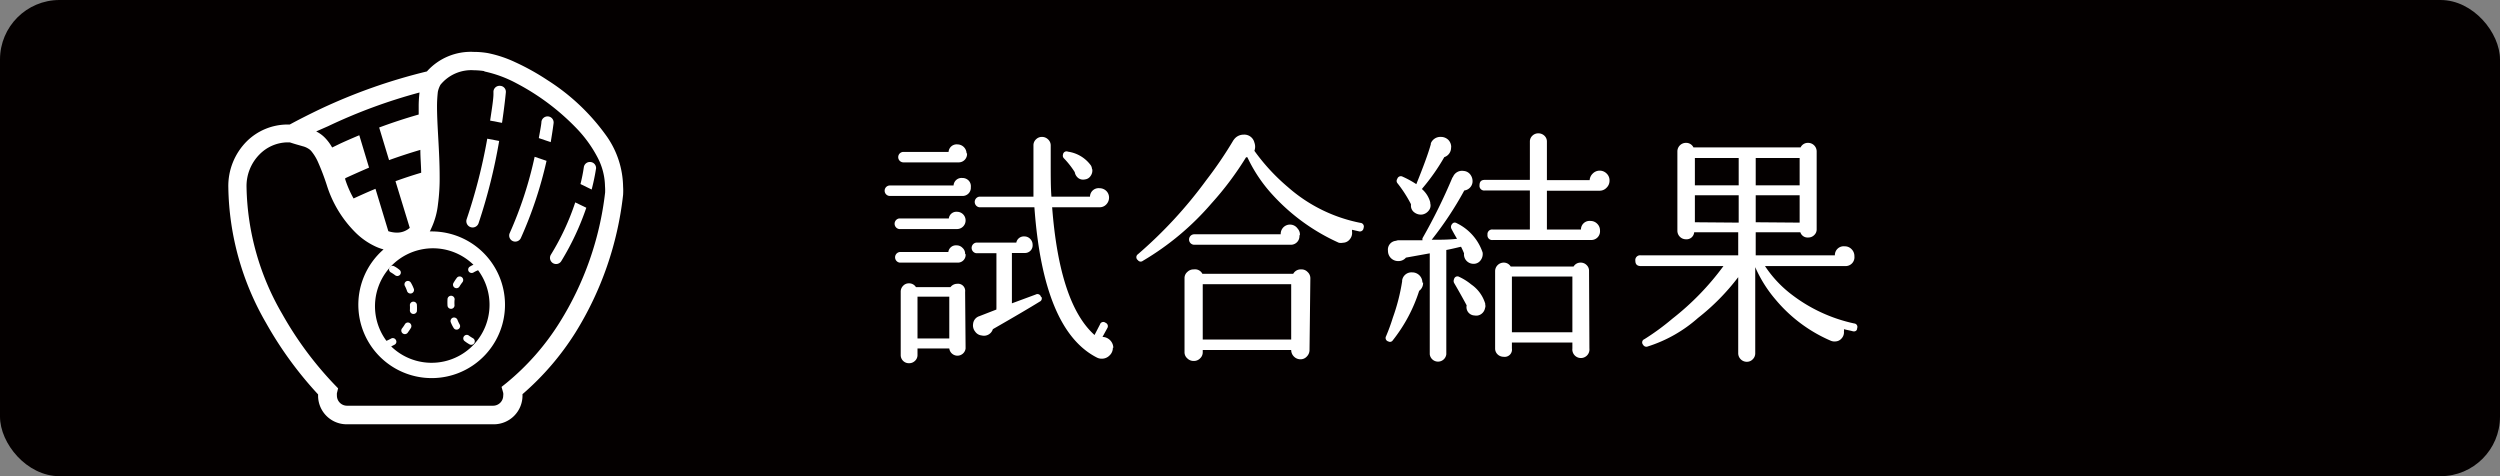
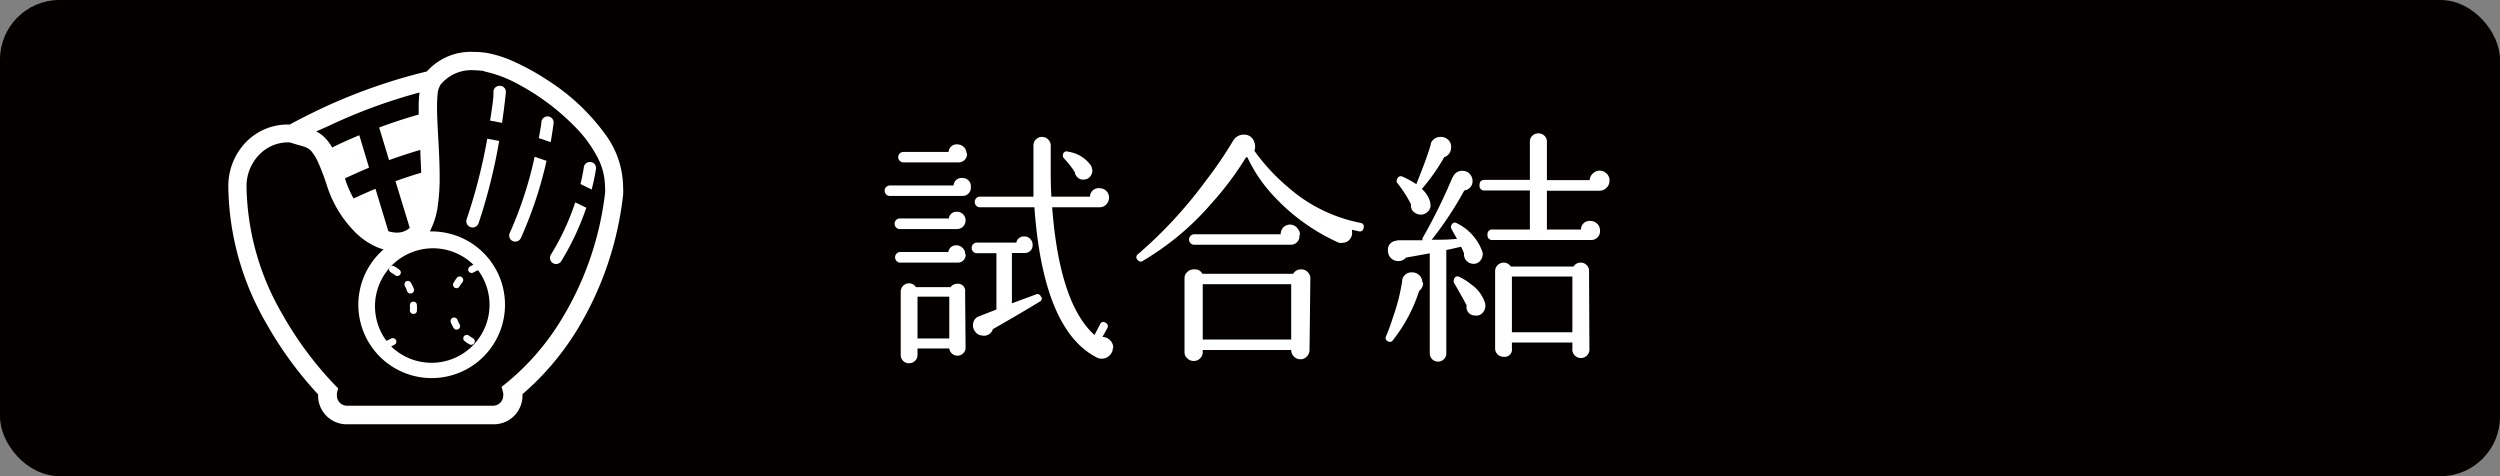
<svg xmlns="http://www.w3.org/2000/svg" viewBox="0 0 210 40">
  <rect x="0" y="0" width="210" height="40" fill="#808080" stroke="none" />
  <defs>
    <style>.cls-1{fill:#040000;}.cls-2{fill:#fff;}</style>
  </defs>
  <title>nav_02</title>
  <g id="レイヤー_2" data-name="レイヤー 2">
    <g id="menu">
      <rect class="cls-1" width="210" height="40" rx="5" ry="5" />
      <path class="cls-2" d="M81.55,15.72a.69.69,0,0,1-.7.74l-.1,0h-6a.44.44,0,0,1,0-.88h5.35a.67.67,0,0,1,.73-.63.73.73,0,0,1,.54.22A.69.69,0,0,1,81.55,15.72Zm-.44,2.8a.72.72,0,0,1-.72.72H75.53a.45.45,0,0,1,0-.89H79.7a.64.64,0,0,1,.69-.56.72.72,0,0,1,.72.73Zm0,2.82a.65.65,0,0,1-.61.72l-.13,0H75.57a.45.45,0,0,1,0-.89h4.09a.64.64,0,0,1,.69-.56.67.67,0,0,1,.5.21A.65.65,0,0,1,81.07,21.34Zm.12-8.46a.7.7,0,0,1-.69.76H75.89a.44.44,0,0,1,0-.88h3.79a.68.68,0,0,1,.75-.63.77.77,0,0,1,.76.75Zm-.12,16.39a.69.69,0,0,1-1.37,0v0H77.07v.55a.65.65,0,0,1-.21.49.69.69,0,0,1-.51.2.68.68,0,0,1-.69-.69V24.52a.69.69,0,0,1,.2-.51.65.65,0,0,1,.49-.21.67.67,0,0,1,.59.32h2.9a.7.7,0,0,1,.55-.28.6.6,0,0,1,.68.68Zm-1.37-.84V24.92H77.07v3.51Zm7.74-3.49a.29.29,0,0,1-.15.4q-1.16.72-3.93,2.31a.78.78,0,0,1-.93.53.76.76,0,0,1-.56-.33.82.82,0,0,1-.17-.64.75.75,0,0,1,.52-.65L83.7,26a.26.26,0,0,1,0-.1l0-4.63H82a.45.45,0,0,1,0-.89h3.37a.64.64,0,0,1,.67-.52.67.67,0,0,1,.5.21.69.69,0,0,1,.2.48.64.64,0,0,1-.61.7l-.11,0H85v4.23l2-.74A.3.3,0,0,1,87.44,24.94Zm6,4.27a.86.86,0,0,1-.28.65.89.89,0,0,1-.65.27.87.87,0,0,1-.42-.1q-4.5-2.3-5.24-12.62H82.26a.45.45,0,0,1,0-.89h4.55c0-.75,0-1.68,0-2.77V12.21a.67.67,0,0,1,.21-.5.69.69,0,0,1,.5-.21.73.73,0,0,1,.52.21.68.68,0,0,1,.22.5v1.54c0,1.08,0,2,.06,2.77h3.24a.72.72,0,0,1,.8-.71.81.81,0,0,1,.57.23.78.78,0,0,1,.23.57.82.82,0,0,1-.23.56.75.75,0,0,1-.55.24h-4q.62,8.1,3.56,10.73l.46-.89a.29.29,0,0,1,.46-.14.31.31,0,0,1,.15.46l-.4.73a.94.94,0,0,1,.91.91Zm-1.73-15a.77.77,0,0,1-.14.57.64.64,0,0,1-.47.29.68.68,0,0,1-.56-.11.79.79,0,0,1-.3-.5,7.15,7.15,0,0,0-.91-1.16.31.31,0,0,1-.08-.31.3.3,0,0,1,.42-.25,2.87,2.87,0,0,1,1.94,1.18A.77.77,0,0,1,91.73,14.21Z" />
      <path class="cls-2" d="M114.54,19.15a.31.31,0,0,1-.4.28l-.57-.13,0,.15a.82.82,0,0,1-.18.64.74.74,0,0,1-.58.3.84.84,0,0,1-.35,0,16.88,16.88,0,0,1-5.54-4,12.43,12.43,0,0,1-2.14-3.18l-.11,0a26.35,26.35,0,0,1-2.9,3.87A23,23,0,0,1,96,21.91a.29.29,0,0,1-.42-.06.3.3,0,0,1,0-.49,37.06,37.06,0,0,0,5.75-6.23,33.41,33.41,0,0,0,2.27-3.34l.06-.08a1,1,0,0,1,.8-.4.87.87,0,0,1,.91.67,1,1,0,0,1,0,.69,16.8,16.8,0,0,0,2.82,3.05,13,13,0,0,0,6.08,3A.31.31,0,0,1,114.54,19.15ZM110,29.4a.78.78,0,0,1-.23.55.7.7,0,0,1-.53.23.76.76,0,0,1-.55-.23.78.78,0,0,1-.23-.55v0h-7.43v.17a.69.69,0,0,1-.22.53.71.71,0,0,1-.53.22.74.74,0,0,1-.55-.22.67.67,0,0,1-.23-.53V23.38a.67.67,0,0,1,.23-.53.74.74,0,0,1,.55-.22A.69.69,0,0,1,101,23h7.63a.72.72,0,0,1,.68-.37.69.69,0,0,1,.53.22.7.7,0,0,1,.23.53Zm-.85-9.64a.72.72,0,0,1-.69.8h-8.14a.44.44,0,0,1,0-.88h7.26A.78.78,0,0,1,109,19.2.73.73,0,0,1,109.19,19.76Zm-.69,8.76V23.87h-7.43v4.65Z" />
      <path class="cls-2" d="M119.54,23.74a.81.81,0,0,1-.33.69A13.09,13.09,0,0,1,117,28.58a.28.28,0,0,1-.38.1.3.3,0,0,1-.19-.44q.32-.75.57-1.56a16.46,16.46,0,0,0,.78-3.05l0-.08a.79.79,0,0,1,.84-.67.85.85,0,0,1,.86.86Zm5-2.53a.87.87,0,0,1-.18.67.71.71,0,0,1-.6.28.8.8,0,0,1-.58-.26.78.78,0,0,1-.2-.62c-.07-.17-.15-.35-.25-.55-.07,0-.48.12-1.24.27v8.76a.7.7,0,0,1-1.39,0V21.28l-2,.36a.81.81,0,0,1-.65.29.85.85,0,0,1-.86-.86.74.74,0,0,1,.65-.84l.19-.05c.59,0,1.28,0,2.06,0a.47.47,0,0,1,0-.17A46.91,46.91,0,0,0,122,14.92l.05-.06a.82.82,0,0,1,.9-.5.76.76,0,0,1,.57.32.92.92,0,0,1,.17.64A.79.79,0,0,1,123,16a28.85,28.85,0,0,1-2.74,4.14c.73,0,1.44,0,2.13-.08-.17-.29-.33-.57-.47-.84a.36.36,0,0,1,0-.32c.12-.21.27-.26.47-.14a4.23,4.23,0,0,1,2.1,2.31Zm-2.65-8.83a.83.83,0,0,1-.57.82,17.25,17.25,0,0,1-1.83,2.61.09.09,0,0,1-.06.06,2.23,2.23,0,0,1,.71,1.12v.08a.67.67,0,0,1-.12.61.87.87,0,0,1-.55.34.9.9,0,0,1-.64-.16.69.69,0,0,1-.31-.54v-.17a10.62,10.62,0,0,0-1.15-1.78.3.3,0,0,1,0-.34.31.31,0,0,1,.45-.19,8,8,0,0,1,1.15.63c.58-1.44,1-2.56,1.22-3.36l0-.07a.86.86,0,0,1,.83-.54.89.89,0,0,1,.64.25A.86.86,0,0,1,121.9,12.38Zm2.86,13.46a.78.78,0,0,1-.3.52.72.72,0,0,1-.58.14.7.7,0,0,1-.67-.85c-.29-.54-.64-1.17-1.06-1.89a.37.37,0,0,1,0-.31.29.29,0,0,1,.44-.19,4.63,4.63,0,0,1,1,.63,3,3,0,0,1,1.18,1.62l0,.08A.51.51,0,0,1,124.76,25.84ZM135.2,15.18a.81.81,0,0,1-.25.59.79.79,0,0,1-.57.25h-4.44v3.26h2.86a.72.72,0,0,1,.8-.72.78.78,0,0,1,.57.24.77.77,0,0,1,.23.56.73.73,0,0,1-.74.8h-8.27a.39.39,0,0,1-.44-.44.39.39,0,0,1,.44-.44h3.12V16h-3.79a.39.39,0,0,1-.44-.44c0-.3.14-.45.44-.45h3.79V11.9a.66.66,0,0,1,.21-.5.7.7,0,0,1,.5-.2.73.73,0,0,1,.51.2.66.66,0,0,1,.21.5v3.23h3.59a.85.85,0,0,1,.27-.56.82.82,0,0,1,1.15,0A.79.79,0,0,1,135.2,15.18Zm-1.69,14.09a.72.72,0,1,1-1.43,0v-.5H127v.5a.61.61,0,0,1-.69.7.73.73,0,0,1-.51-.2.67.67,0,0,1-.21-.5v-6.5a.72.72,0,0,1,.72-.71.67.67,0,0,1,.59.33h5.28a.67.67,0,0,1,.59-.33.68.68,0,0,1,.5.2.66.66,0,0,1,.21.51Zm-1.43-1.36V23.23H127v4.68Z" />
-       <path class="cls-2" d="M156,27.57c0,.22-.18.31-.39.25s-.47-.1-.72-.17a.5.5,0,0,1,0,.19.75.75,0,0,1-.19.58.71.71,0,0,1-.52.26.81.81,0,0,1-.4-.06,12.42,12.42,0,0,1-4.61-3.43,10.84,10.84,0,0,1-1.73-2.75v7.23a.69.69,0,0,1-.21.51.67.67,0,0,1-.5.21.72.72,0,0,1-.72-.72V23.28a18.66,18.66,0,0,1-3.38,3.43,11.64,11.64,0,0,1-4.21,2.39.31.31,0,0,1-.4-.14.29.29,0,0,1,.11-.47,20.23,20.23,0,0,0,2.35-1.72,22.43,22.43,0,0,0,4.29-4.42h-6.94c-.31,0-.46-.15-.46-.44a.4.4,0,0,1,.46-.46h8.18V19.51h-3.7a.64.64,0,0,1-.69.59.72.72,0,0,1-.72-.72V12.72a.72.72,0,0,1,.72-.72.68.68,0,0,1,.63.38h9a.68.68,0,0,1,.63-.38.72.72,0,0,1,.72.72v6.54a.64.64,0,0,1-.21.49.69.69,0,0,1-.51.2.63.63,0,0,1-.65-.44h-3.75v1.94h6.65a.74.74,0,0,1,.82-.76.78.78,0,0,1,.58.24.81.81,0,0,1,.24.6.74.74,0,0,1-.71.82h-6.8a9.73,9.73,0,0,0,2.25,2.4,13.17,13.17,0,0,0,5.24,2.42A.29.29,0,0,1,156,27.57Zm-9.95-12v-2.3h-3.68v2.3Zm0,3.13V16.4h-3.68v2.27Zm5.12-3.13v-2.3h-3.69v2.3Zm0,3.13V16.4h-3.69v2.27Z" />
      <path class="cls-2" d="M51,11.5a17.76,17.76,0,0,0-5-4.76,20.08,20.08,0,0,0-2.73-1.52,10,10,0,0,0-2.29-.76,7,7,0,0,0-1.18-.1A4.94,4.94,0,0,0,35.86,6a46.92,46.92,0,0,0-9,3.18c-1,.48-1.86.92-2.52,1.28l-.25,0a4.88,4.88,0,0,0-3.34,1.39,5.31,5.31,0,0,0-1.57,3.91,23.4,23.4,0,0,0,3.17,11.37,31.45,31.45,0,0,0,4.37,6v.11a2.4,2.4,0,0,0,2.39,2.4H41.49a2.41,2.41,0,0,0,2.4-2.4s0-.09,0-.13a23,23,0,0,0,4.45-5.18,27.7,27.7,0,0,0,4-11.56,5.48,5.48,0,0,0,0-.7A7.57,7.57,0,0,0,51,11.5ZM39.36,22.78a.3.3,0,0,0,.41.11,2.35,2.35,0,0,1,.39-.19h0a4.87,4.87,0,0,1-7.3,6.4l0,0,.29-.15a.28.28,0,0,0,.1-.4.29.29,0,0,0-.4-.11,3.49,3.49,0,0,1-.39.19h0a4.87,4.87,0,0,1,7.31-6.39v0a1.59,1.59,0,0,0-.29.15A.29.29,0,0,0,39.36,22.78ZM27.56,10.6a45,45,0,0,1,7.68-2.83A9.7,9.7,0,0,0,35.17,9c0,.2,0,.41,0,.62-1.16.33-2.27.7-3.32,1.09l.83,2.74c.83-.3,1.71-.59,2.63-.86,0,.65.06,1.29.07,1.92-.75.22-1.47.46-2.16.71l1.2,3.92s0,0,0,0a1.6,1.6,0,0,1-1.09.4,2.35,2.35,0,0,1-.71-.12l-1.08-3.56c-.68.28-1.29.56-1.84.81a8.68,8.68,0,0,1-.7-1.6.3.3,0,0,1,0-.1c.61-.28,1.28-.58,2-.89l-.82-2.72c-.57.24-1.1.47-1.6.7l-.68.33a3.81,3.81,0,0,0-.55-.76,2.67,2.67,0,0,0-.79-.59Zm23.27,5.57A26.23,26.23,0,0,1,47,27.1a20.84,20.84,0,0,1-4.47,5.08l-.4.32.14.5a.79.79,0,0,1,0,.23.85.85,0,0,1-.85.85H29.15a.85.85,0,0,1-.85-.85,1.91,1.91,0,0,1,0-.2l.1-.41-.29-.3a29.47,29.47,0,0,1-4.4-5.94,21.9,21.9,0,0,1-3-10.62,3.78,3.78,0,0,1,1.1-2.8,3.36,3.36,0,0,1,2.27-1l.27,0c.44.15.8.24,1.06.32a1.57,1.57,0,0,1,.48.2,1,1,0,0,1,.28.24,4,4,0,0,1,.55.91,19.83,19.83,0,0,1,.73,1.92,9.68,9.68,0,0,0,2.43,4,5.89,5.89,0,0,0,1.61,1.13,4,4,0,0,0,.73.27,6.16,6.16,0,1,0,4-1.51H36.1a1.51,1.51,0,0,0,.11-.22,6.4,6.4,0,0,0,.58-2.06,16.5,16.5,0,0,0,.14-2.37c0-2.05-.22-4.23-.22-5.82a10.92,10.92,0,0,1,.07-1.26A2.1,2.1,0,0,1,37,7.12a3.34,3.34,0,0,1,2.8-1.22,6.26,6.26,0,0,1,.93.08l.12-.76L40.68,6a10.21,10.21,0,0,1,2.71,1,19.61,19.61,0,0,1,5,3.74,10.53,10.53,0,0,1,1.77,2.42,5.39,5.39,0,0,1,.66,2.48A4.36,4.36,0,0,1,50.83,16.17Z" />
      <path class="cls-2" d="M49.61,13.61a.51.51,0,0,0-.57.45v0a13.92,13.92,0,0,1-.28,1.4l.94.46c.28-1.08.36-1.76.37-1.77A.51.51,0,0,0,49.61,13.61Z" />
      <path class="cls-2" d="M46.5,10.36a.51.51,0,0,0-.45-.58.52.52,0,0,0-.57.45h0v0c0,.16-.09.65-.22,1.37l1,.34C46.42,11,46.5,10.37,46.5,10.36Z" />
      <path class="cls-2" d="M42,7.21a.51.51,0,0,0-.55.47l0,.24c0,.37-.12,1.16-.28,2.21l1,.19c.23-1.55.32-2.55.32-2.55A.5.5,0,0,0,42,7.21Z" />
      <path class="cls-2" d="M39.2,18.41a.52.52,0,0,0,1,.34,46.44,46.44,0,0,0,1.73-6.91l-1-.19A46.08,46.08,0,0,1,39.2,18.41Z" />
      <path class="cls-2" d="M42.82,19.57a.51.51,0,0,0,.25.68.52.52,0,0,0,.68-.25,34.13,34.13,0,0,0,2.16-6.49l-1-.34A32.56,32.56,0,0,1,42.82,19.57Z" />
      <path class="cls-2" d="M46.27,21.4a.52.52,0,0,0,.17.7.51.51,0,0,0,.71-.17,22.41,22.41,0,0,0,2.1-4.48L48.32,17A20.75,20.75,0,0,1,46.27,21.4Z" />
-       <path class="cls-2" d="M34.41,27.13a.29.29,0,0,0-.4.11,3.27,3.27,0,0,1-.25.36.3.3,0,0,0,.47.37c.1-.14.2-.28.29-.43A.31.31,0,0,0,34.41,27.13Z" />
      <path class="cls-2" d="M33.12,22.37a.29.29,0,0,0-.4.11.29.29,0,0,0,.11.4,3.22,3.22,0,0,1,.36.24.3.3,0,0,0,.42-.05.29.29,0,0,0-.06-.41A2.49,2.49,0,0,0,33.12,22.37Z" />
      <path class="cls-2" d="M34.19,24.44a.3.3,0,1,0,.55-.23,2.92,2.92,0,0,0-.23-.47.29.29,0,0,0-.4-.1A.29.29,0,0,0,34,24,2.93,2.93,0,0,1,34.19,24.44Z" />
      <path class="cls-2" d="M34.73,25.34a.29.29,0,0,0-.3.29v0a3.25,3.25,0,0,1,0,.44.3.3,0,0,0,.59.08,4.53,4.53,0,0,0,0-.52v0A.29.29,0,0,0,34.73,25.34Z" />
-       <path class="cls-2" d="M38.18,25.65h0a3,3,0,0,1,0-.43.3.3,0,1,0-.59-.08,4.36,4.36,0,0,0,0,.51h0a.29.29,0,0,0,.29.29A.29.29,0,0,0,38.18,25.65Z" />
      <path class="cls-2" d="M38.42,26.85a.31.31,0,0,0-.39-.16.3.3,0,0,0-.16.39,2.82,2.82,0,0,0,.23.46.29.29,0,0,0,.4.11.29.29,0,0,0,.11-.4A2.93,2.93,0,0,1,38.42,26.85Z" />
      <path class="cls-2" d="M39,28.22a.29.29,0,0,0,0,.41,3,3,0,0,0,.43.29.3.3,0,0,0,.41-.1.3.3,0,0,0-.11-.41,2.92,2.92,0,0,1-.37-.24A.29.29,0,0,0,39,28.22Z" />
      <path class="cls-2" d="M38.38,23.33a4.17,4.17,0,0,0-.29.44.29.29,0,0,0,.51.29,3.27,3.27,0,0,1,.25-.36.3.3,0,0,0-.06-.42A.3.3,0,0,0,38.38,23.33Z" />
    </g>
  </g>
</svg>